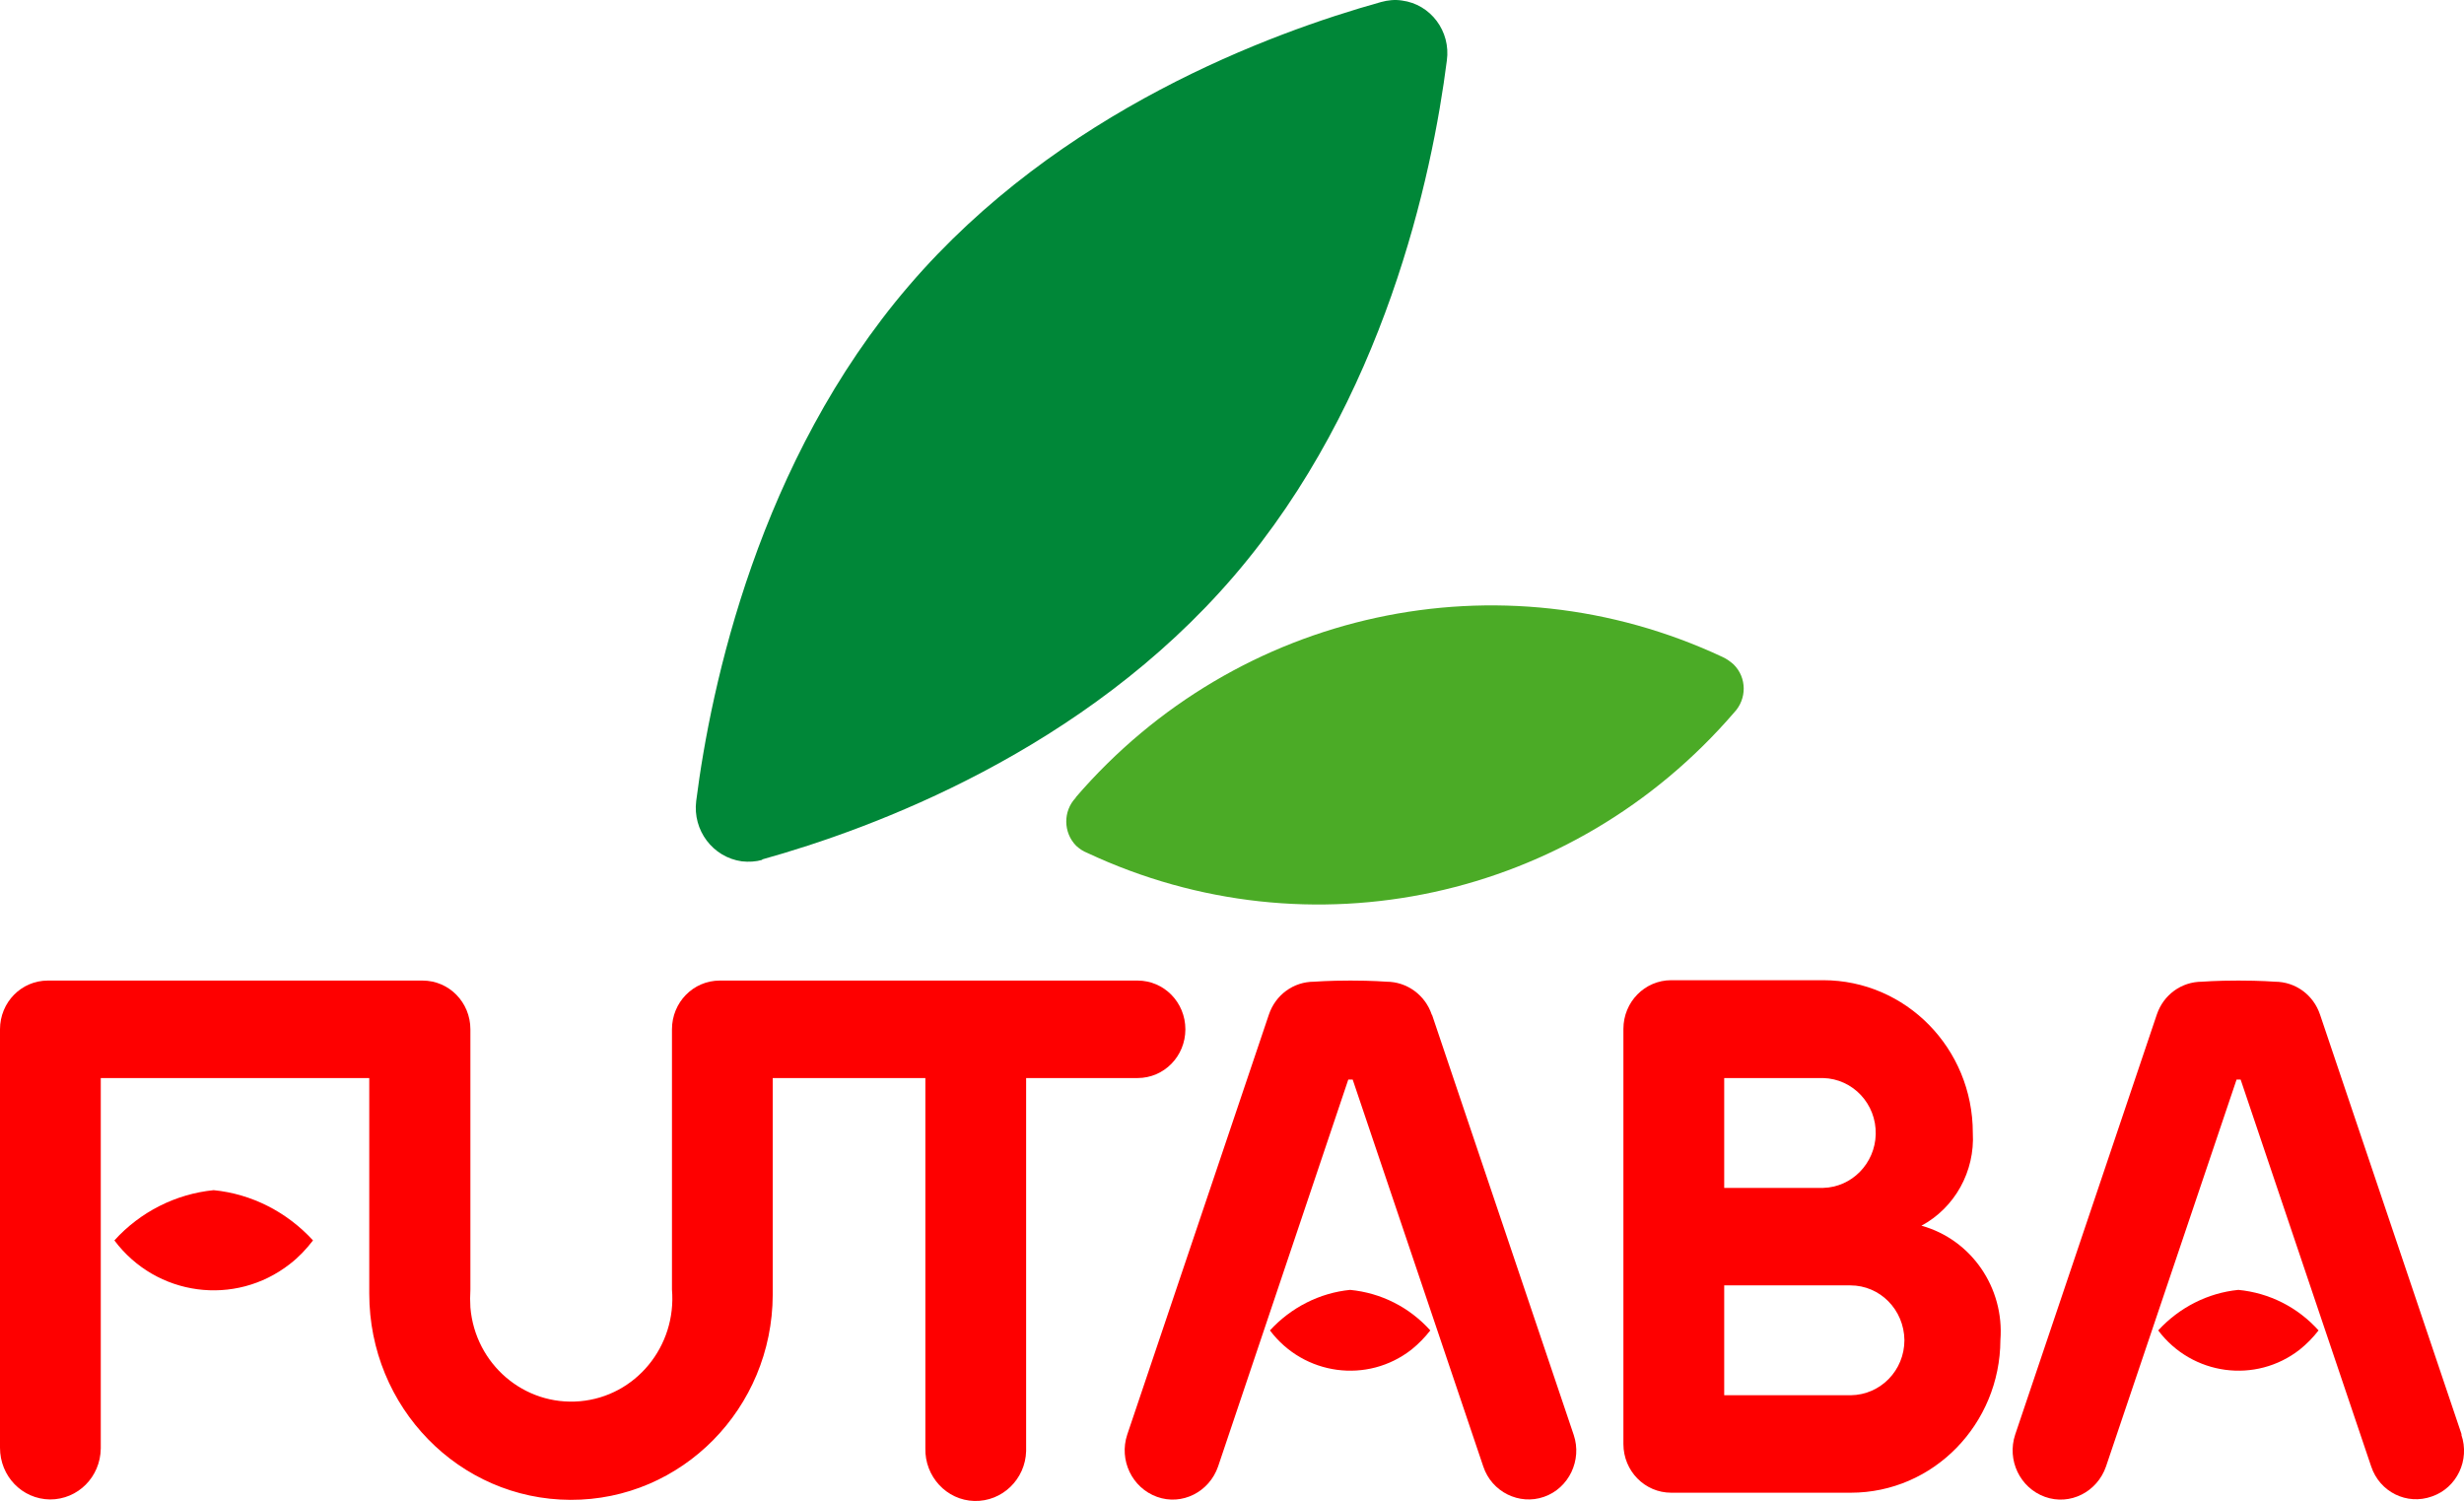
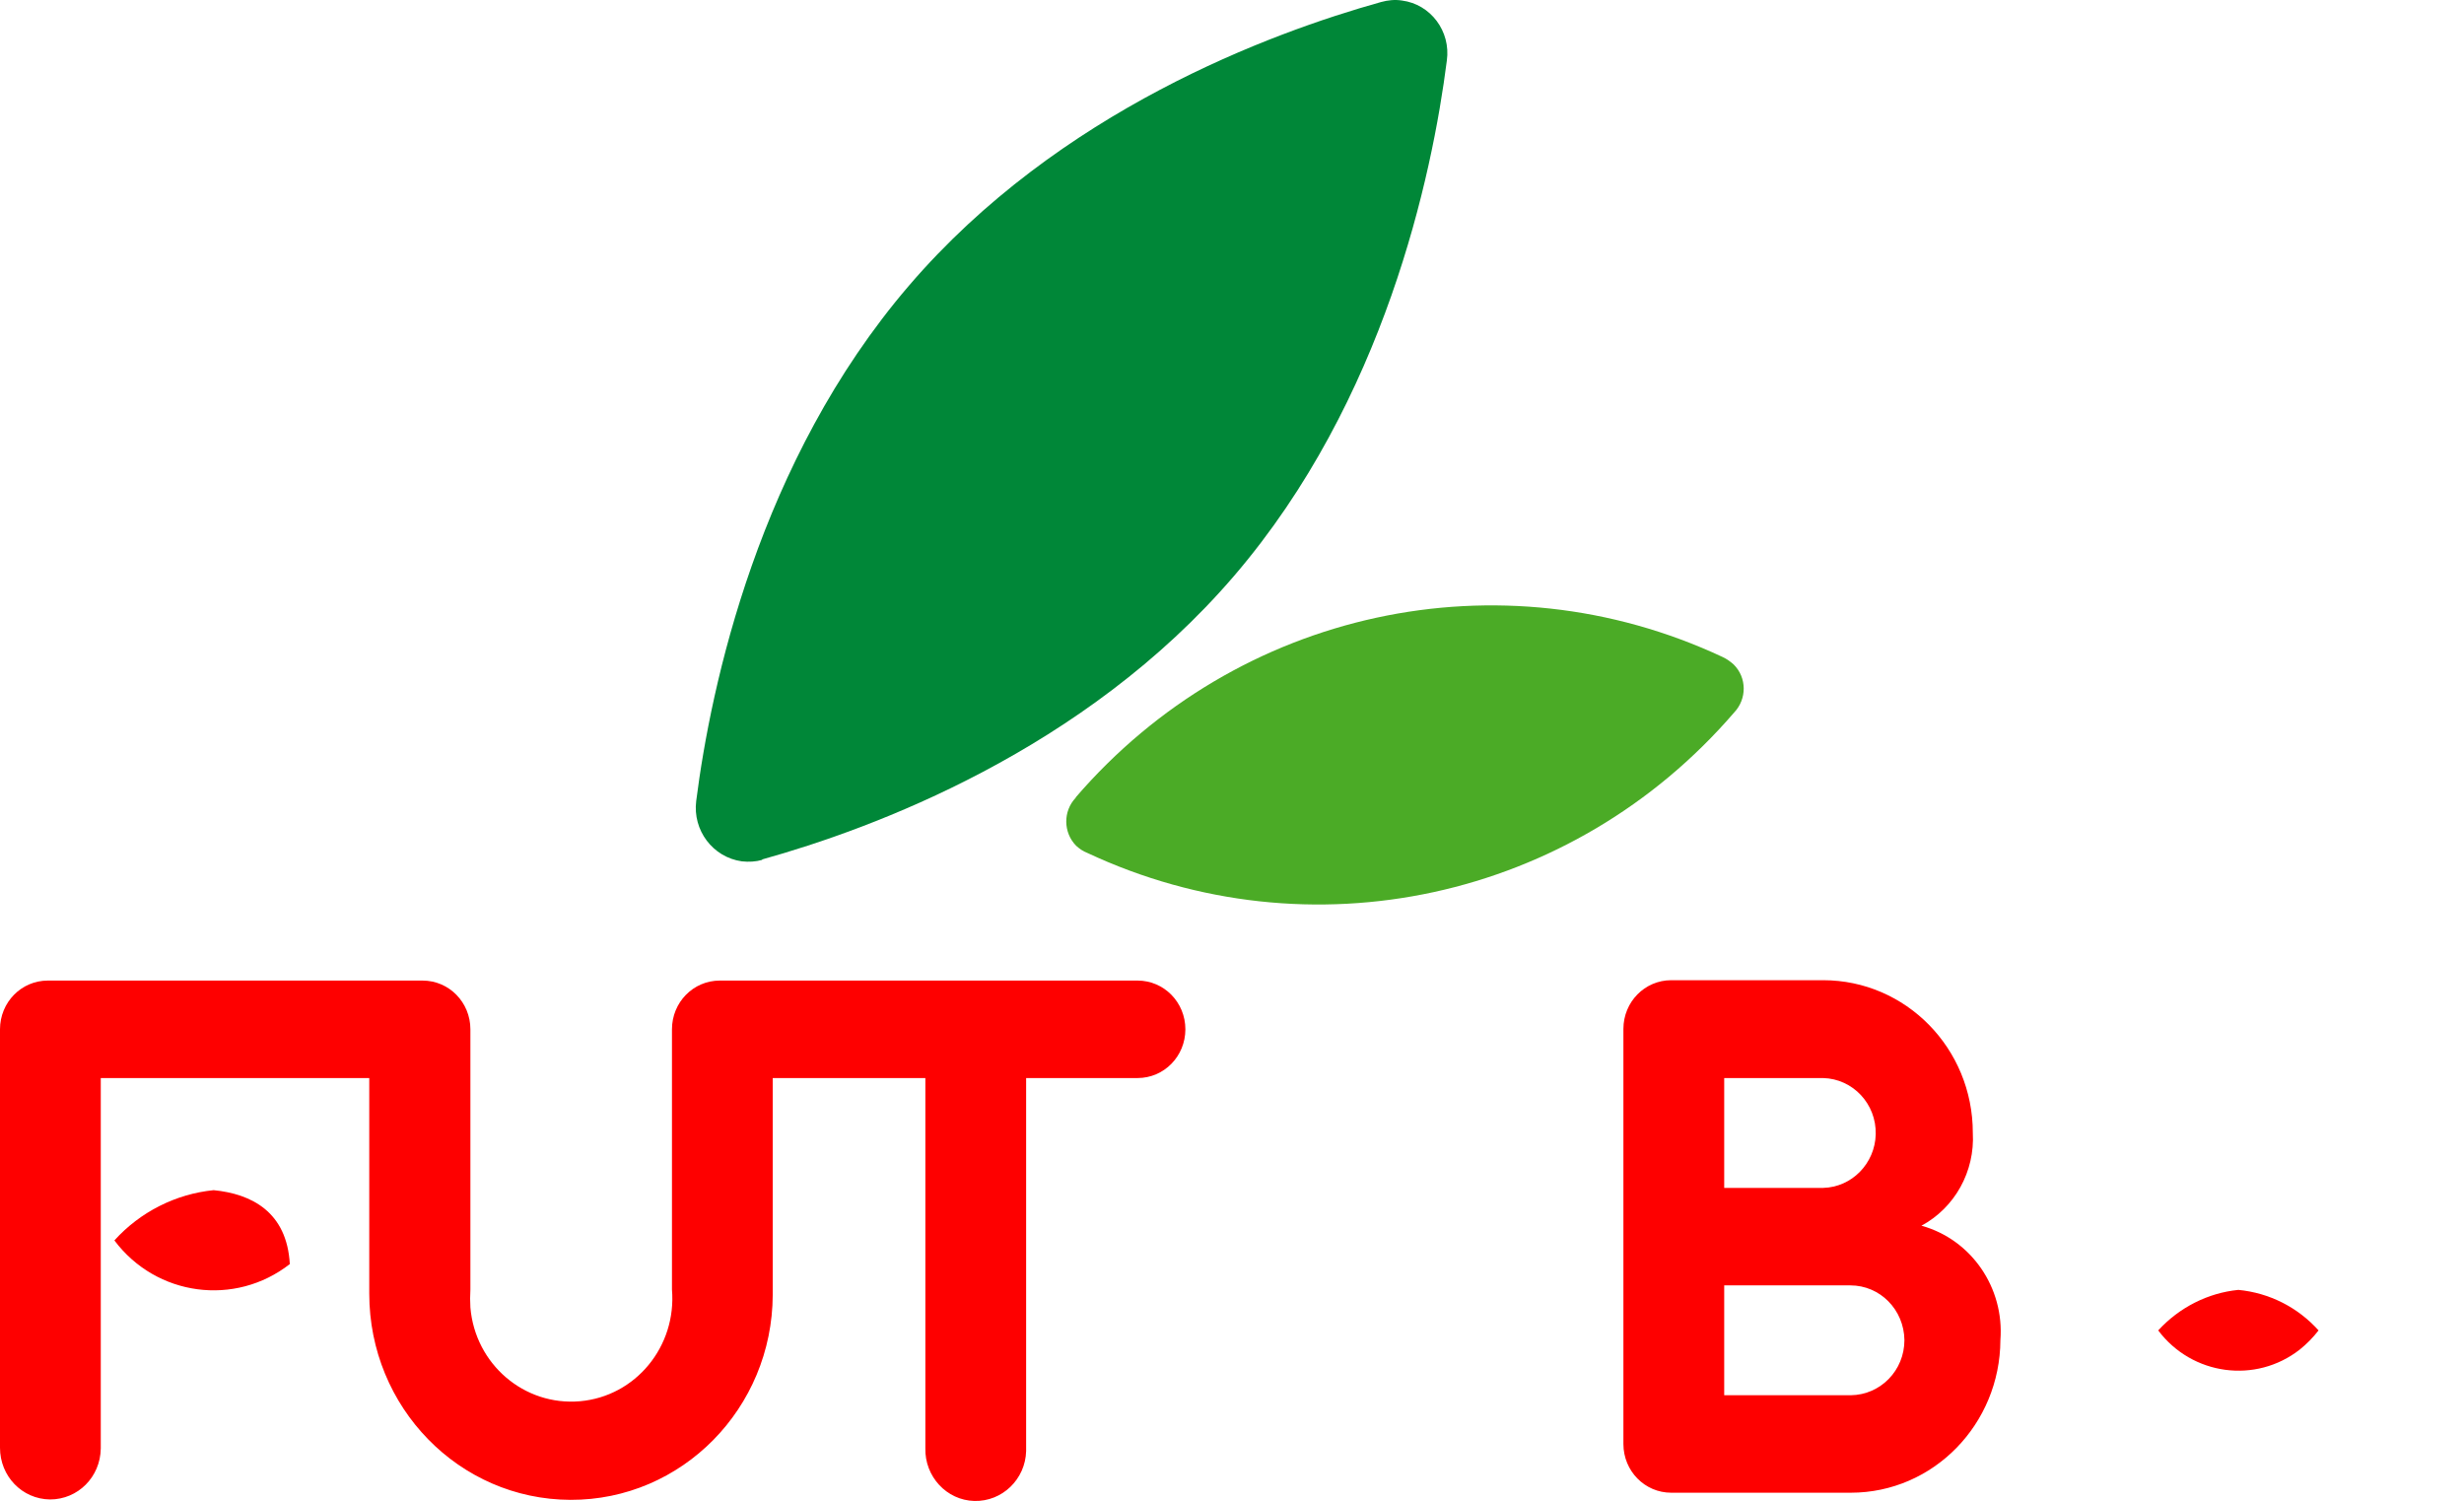
<svg xmlns="http://www.w3.org/2000/svg" width="87" height="53" viewBox="0 0 87 53" fill="none">
  <g id="logo">
    <g id="_ã¬ã¤ã¤ã¼_1">
      <g id="ã°ã«ã¼ã 2103">
        <path id="ãã¹ 4595" d="M26.906 30.348C30.802 29.263 38.282 26.509 43.58 20.327C48.879 14.144 50.567 6.214 51.086 2.137C51.229 1.104 50.515 0.151 49.502 0.019C49.255 -0.021 49.008 0.005 48.762 0.072C44.879 1.157 37.386 3.911 32.088 10.093C26.789 16.276 25.101 24.206 24.582 28.283C24.452 29.316 25.166 30.269 26.192 30.414C26.439 30.441 26.685 30.428 26.919 30.361L26.906 30.348Z" fill="#008738" />
        <path id="ãã¹ 4596" d="M37.983 28.167C37.528 28.644 37.541 29.399 37.996 29.863C38.113 29.969 38.243 30.061 38.386 30.114C46.242 33.797 55.527 31.783 61.228 25.161C61.683 24.684 61.683 23.929 61.215 23.465C61.098 23.359 60.968 23.267 60.825 23.2C52.969 19.518 43.684 21.531 37.983 28.154V28.167Z" fill="#4BAB26" />
        <path id="ãã¹ 4597" d="M67.839 43.282C69.021 42.647 69.735 41.363 69.657 39.999C69.657 37.02 67.294 34.611 64.372 34.611H59.008C58.074 34.611 57.32 35.379 57.32 36.332V50.987C57.32 51.94 58.074 52.708 59.008 52.708H65.346C68.268 52.708 70.618 50.285 70.631 47.32C70.774 45.467 69.605 43.772 67.852 43.282H67.839ZM60.879 38.066H64.372C65.424 38.093 66.255 38.98 66.229 40.052C66.203 41.085 65.385 41.919 64.372 41.945H60.879V38.066ZM65.333 49.266H60.879V45.387H65.333C66.385 45.387 67.229 46.248 67.242 47.32C67.242 48.392 66.398 49.253 65.346 49.266H65.333Z" fill="#FE0000" />
-         <path id="ãã¹ 4598" d="M50.554 35.829C50.32 35.127 49.67 34.664 48.956 34.664C48.956 34.664 48.463 34.624 47.684 34.624C46.904 34.624 46.398 34.664 46.398 34.664C45.671 34.664 45.035 35.127 44.801 35.829L39.801 50.656C39.502 51.556 39.97 52.536 40.853 52.854C41.736 53.172 42.697 52.682 43.009 51.781C43.009 51.781 46.943 40.092 47.606 38.119H47.761C48.424 40.092 52.372 51.781 52.372 51.781C52.67 52.682 53.644 53.158 54.514 52.854C55.397 52.549 55.865 51.556 55.566 50.669L50.566 35.842L50.554 35.829Z" fill="#FE0000" />
-         <path id="ãã¹ 4599" d="M7.545 42.025C6.208 42.157 4.948 42.793 4.039 43.799C5.519 45.773 8.299 46.144 10.233 44.634C10.545 44.395 10.818 44.104 11.052 43.799C10.13 42.793 8.883 42.157 7.545 42.025Z" fill="#FE0000" />
-         <path id="ãã¹ 4600" d="M47.671 45.546C46.593 45.652 45.58 46.169 44.84 46.977C46.035 48.566 48.281 48.871 49.84 47.652C50.086 47.453 50.307 47.228 50.502 46.977C49.762 46.155 48.762 45.652 47.671 45.546Z" fill="#FE0000" />
-         <path id="ãã¹ 4601" d="M86.918 50.656L81.918 35.829C81.684 35.127 81.048 34.664 80.321 34.664C80.321 34.664 79.827 34.624 79.035 34.624C78.243 34.624 77.75 34.664 77.75 34.664C77.022 34.664 76.386 35.127 76.152 35.829L71.153 50.656C70.854 51.556 71.321 52.536 72.204 52.854C73.088 53.172 74.049 52.682 74.36 51.781L78.97 38.119H79.113C79.775 40.092 83.723 51.781 83.723 51.781C84.022 52.682 84.983 53.158 85.866 52.84C86.749 52.536 87.216 51.556 86.905 50.656H86.918Z" fill="#FE0000" />
+         <path id="ãã¹ 4599" d="M7.545 42.025C6.208 42.157 4.948 42.793 4.039 43.799C5.519 45.773 8.299 46.144 10.233 44.634C10.13 42.793 8.883 42.157 7.545 42.025Z" fill="#FE0000" />
        <path id="ãã¹ 4602" d="M79.034 45.546C77.956 45.652 76.943 46.169 76.203 46.977C77.398 48.566 79.644 48.871 81.203 47.652C81.45 47.453 81.67 47.228 81.865 46.977C81.125 46.155 80.125 45.652 79.034 45.546Z" fill="#FE0000" />
        <path id="ãã¹ 4603" d="M40.166 38.066C41.101 38.066 41.854 37.298 41.854 36.345C41.854 35.392 41.101 34.624 40.166 34.624H25.414C24.479 34.624 23.726 35.392 23.726 36.345V45.533C23.895 47.545 22.44 49.306 20.479 49.478C18.505 49.65 16.778 48.167 16.609 46.168C16.596 45.956 16.596 45.745 16.609 45.533V36.345C16.609 35.392 15.856 34.624 14.921 34.624H1.688C0.753 34.624 0 35.392 0 36.345V51.12C0 52.126 0.779 52.933 1.766 52.946C2.753 52.946 3.545 52.152 3.558 51.146V38.066H13.038V45.678C13.038 49.69 16.207 52.946 20.142 52.96C24.076 52.973 27.271 49.729 27.284 45.718V38.066H32.673V51.133C32.647 52.139 33.426 52.973 34.4 52.999C35.387 53.026 36.205 52.231 36.231 51.239C36.231 51.199 36.231 51.172 36.231 51.133V38.066H40.153H40.166Z" fill="#FE0000" />
      </g>
    </g>
  </g>
</svg>